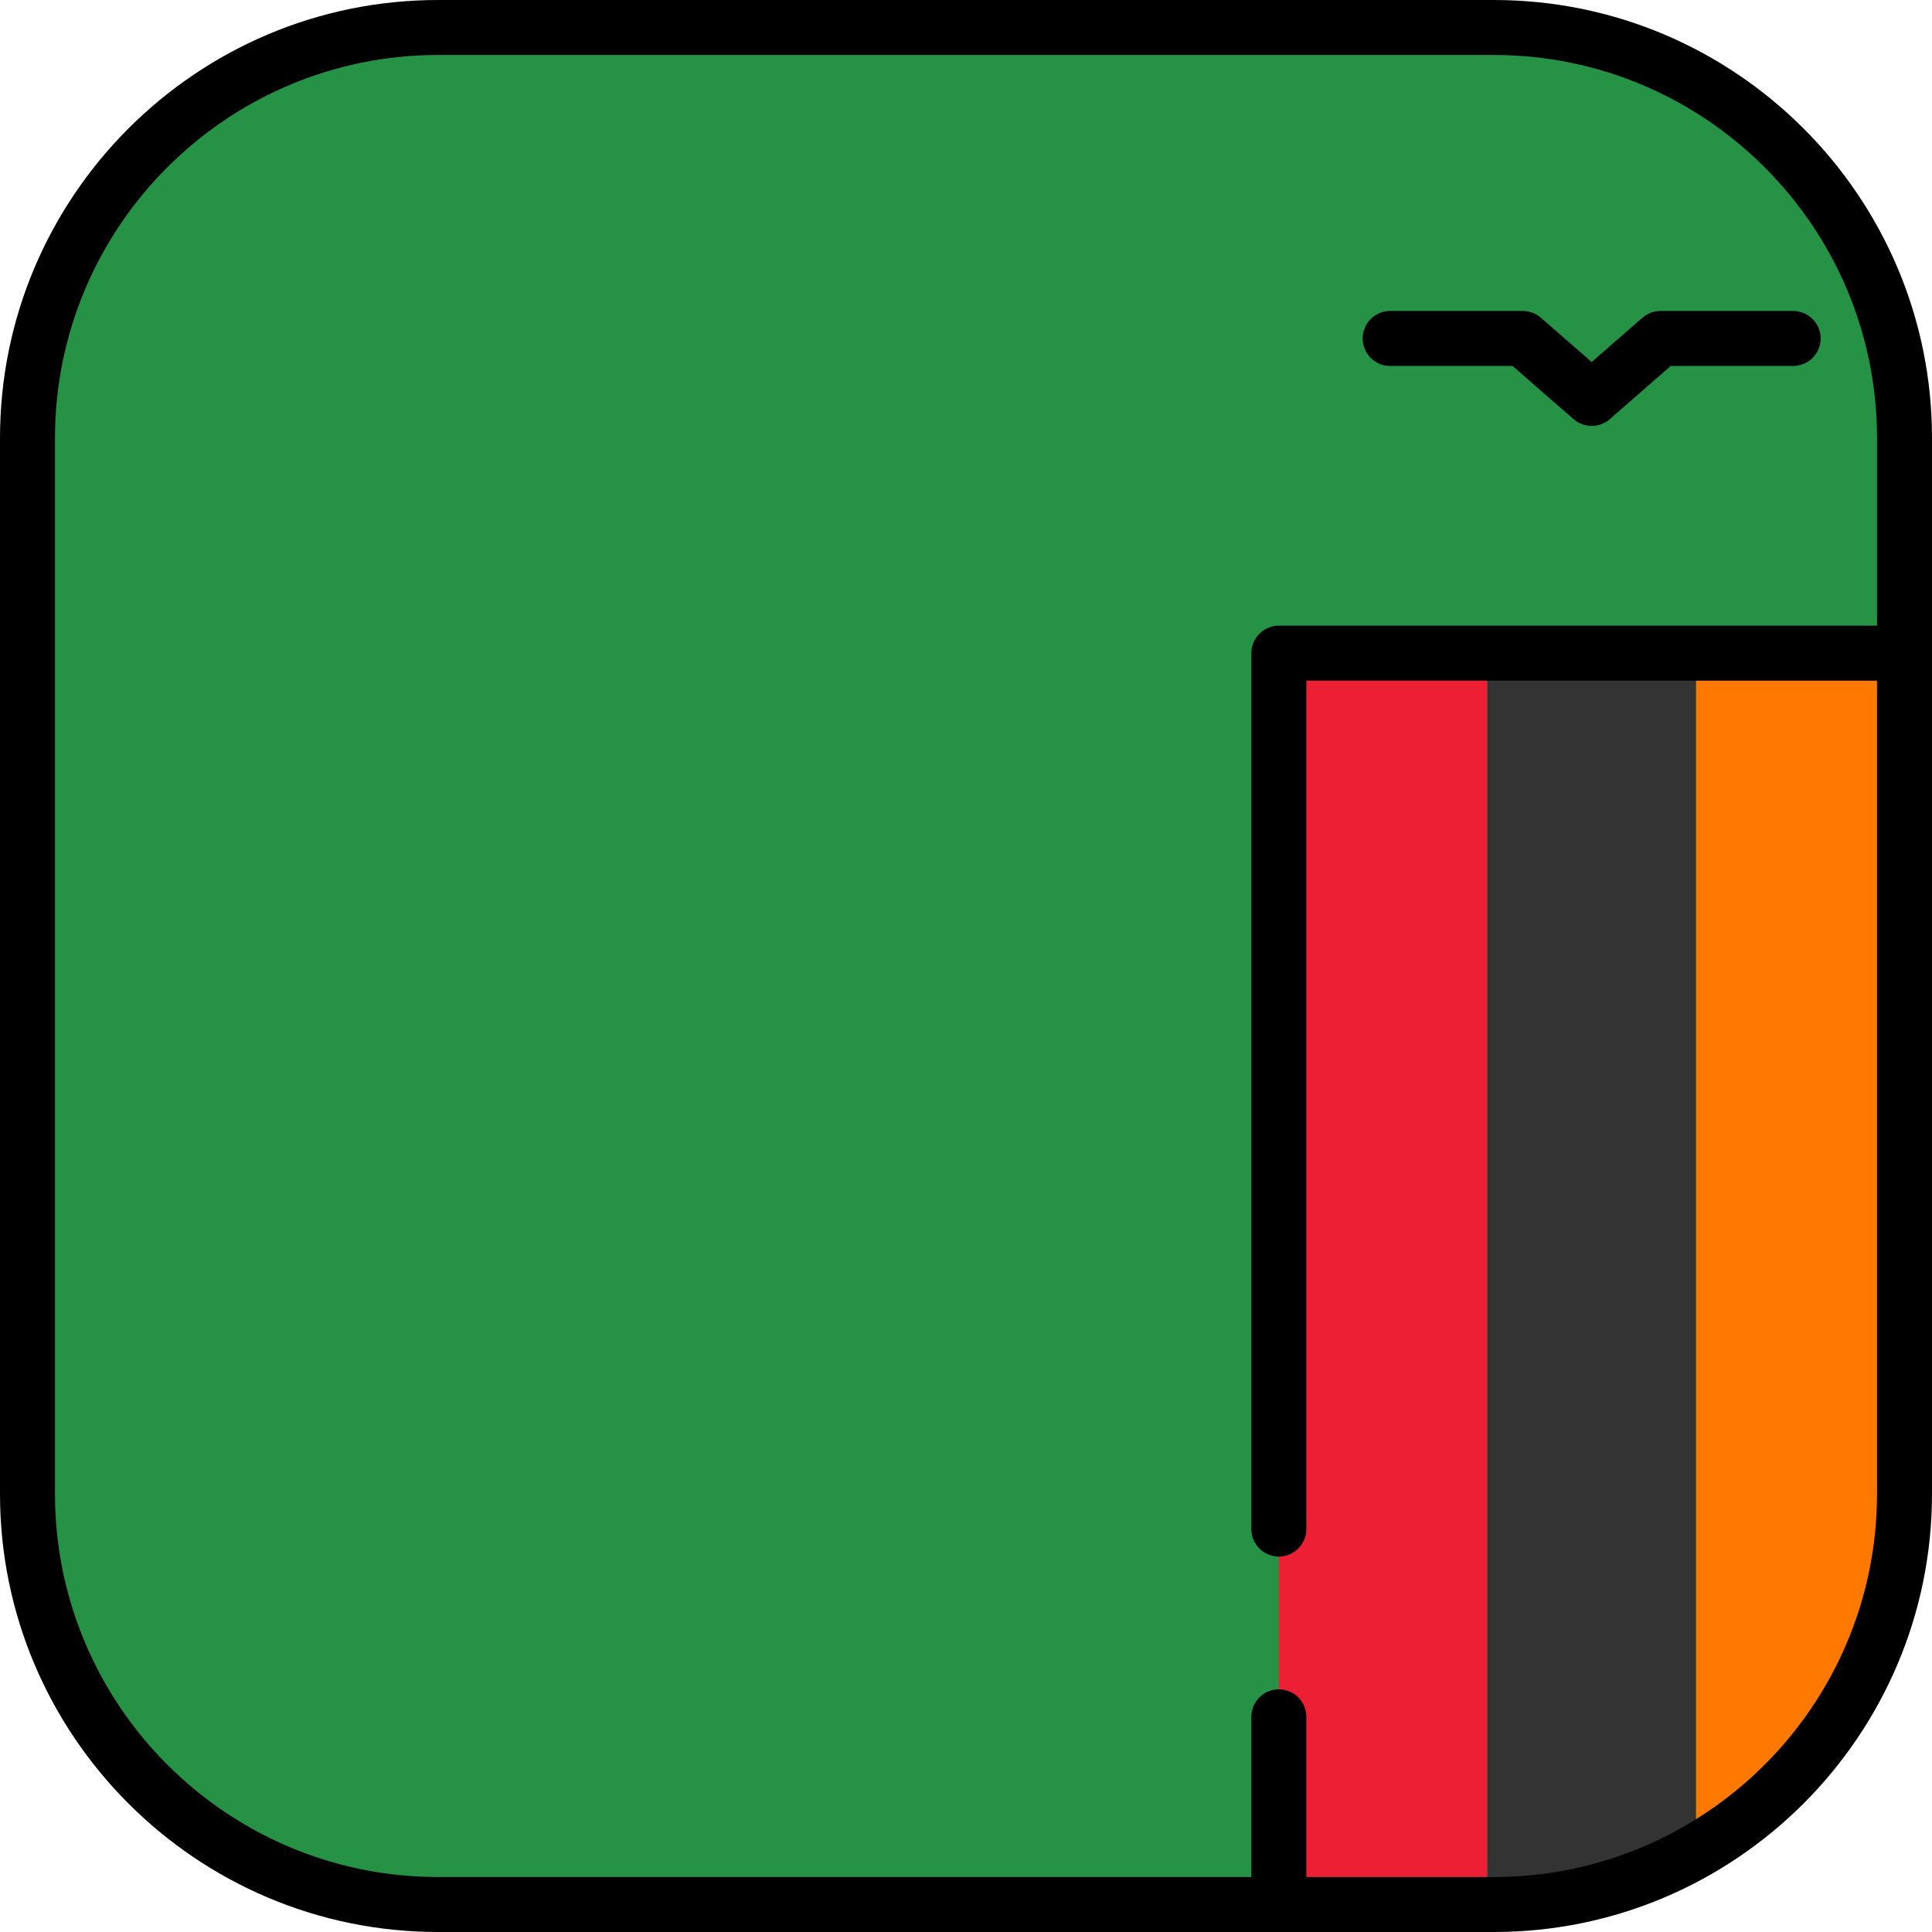
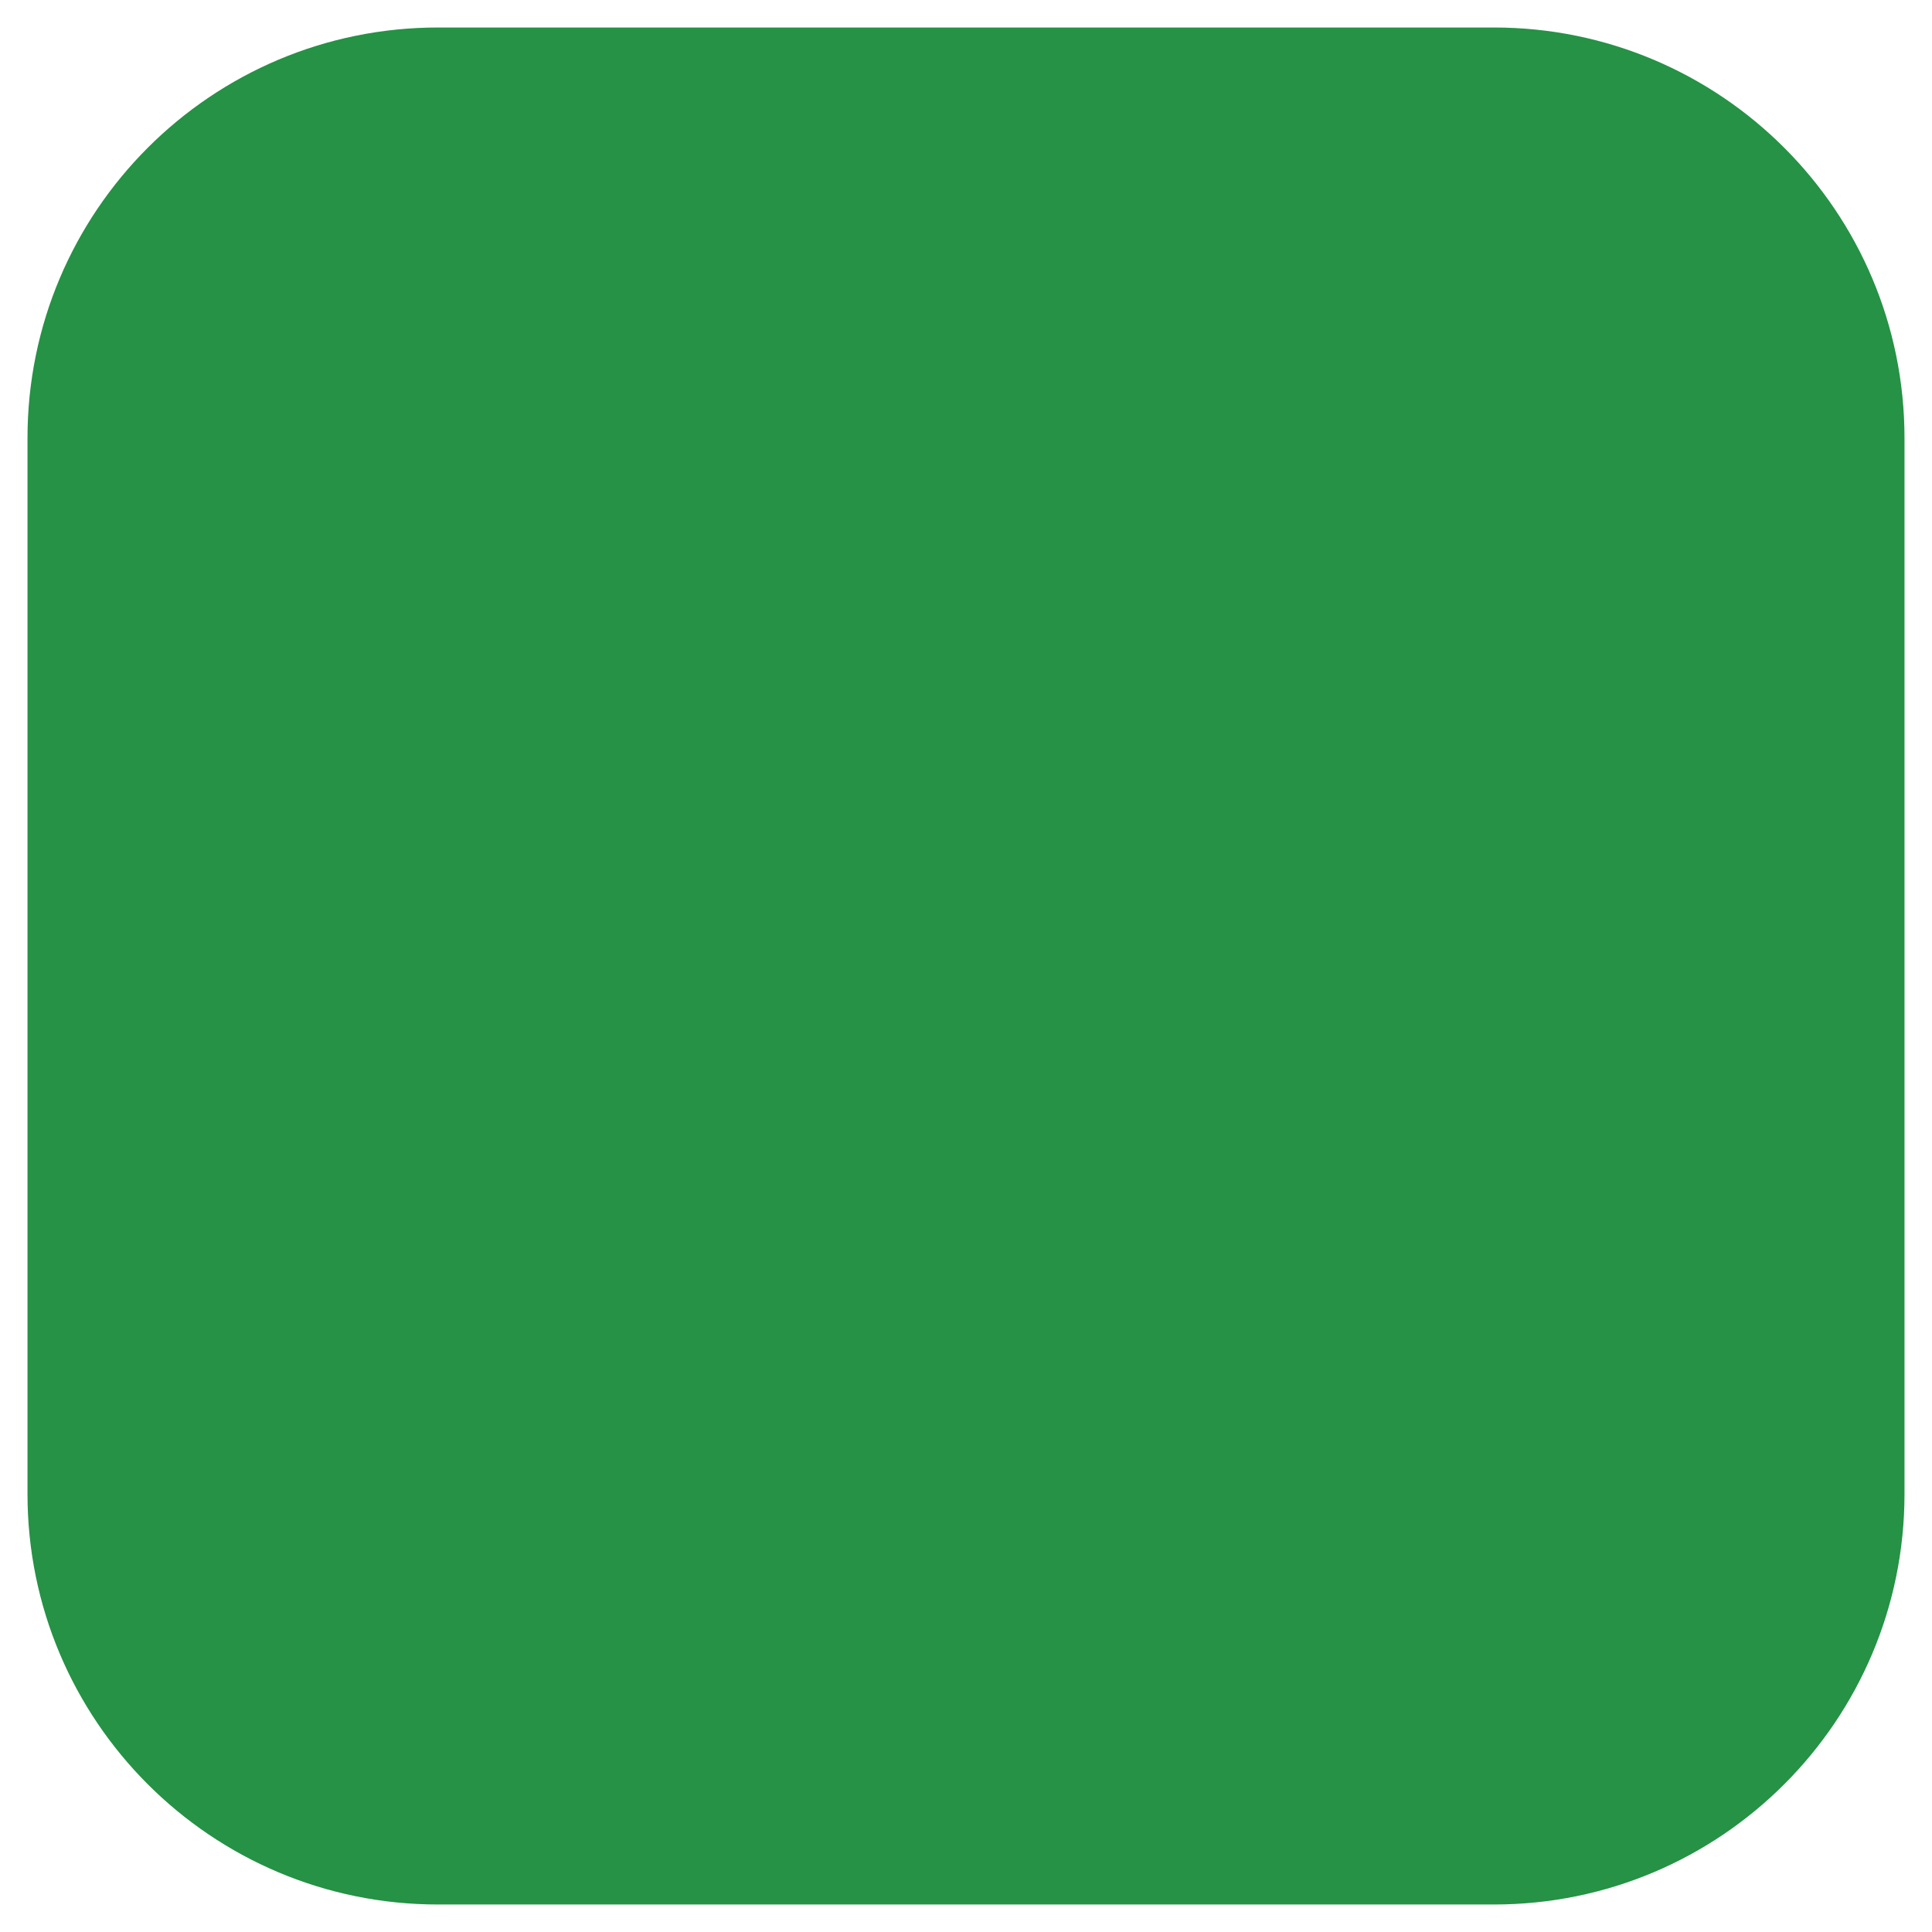
<svg xmlns="http://www.w3.org/2000/svg" version="1.1" id="Layer_1" viewBox="0 0 512 512" xml:space="preserve">
  <path style="fill:#259245;" d="M395.901,7.286H116.099C56.003,7.286,7.286,56.004,7.286,116.099v279.803  c0,60.095,48.717,108.812,108.812,108.812h279.803c60.095,0,108.812-48.717,108.812-108.812V116.099  C504.714,56.004,455.997,7.286,395.901,7.286z" />
-   <rect x="338.9" y="173.1" style="fill:#ED1F34;" width="55.27" height="331.62" />
-   <path style="fill:#FF7900;" d="M449.444,490.643c32.998-18.689,55.27-54.112,55.27-94.742V173.096h-55.27V490.643z" />
-   <path style="fill:#333333;" d="M394.174,173.096v331.618h1.727c19.465,0,37.734-5.117,53.542-14.07V173.096H394.174z" />
-   <path d="M368.412,96.986h32.431l16.178,14.104c1.372,1.196,3.081,1.794,4.788,1.794s3.417-0.598,4.788-1.794l16.177-14.104h32.431  c4.025,0,7.286-3.262,7.286-7.287s-3.262-7.287-7.286-7.287h-35.161c-1.761,0-3.461,0.638-4.788,1.794L421.809,95.93l-13.448-11.724  c-1.327-1.157-3.029-1.794-4.788-1.794h-35.161c-4.025,0-7.287,3.262-7.287,7.287C361.125,93.724,364.387,96.986,368.412,96.986z" />
-   <path d="M395.901,0H116.099C52.082,0,0,52.082,0,116.099v279.803C0,459.918,52.082,512,116.099,512h279.803  C459.918,512,512,459.918,512,395.901V116.099C512,52.082,459.918,0,395.901,0z M395.901,497.427H346.19v-42.456  c0-4.025-3.262-7.286-7.286-7.286c-4.025,0-7.287,3.262-7.287,7.286v42.456H116.099c-55.981,0-101.526-45.545-101.526-101.526  V116.099c0-55.981,45.544-101.526,101.526-101.526h279.803c55.981,0,101.526,45.544,101.526,101.526v49.711H338.904  c-4.025,0-7.287,3.262-7.287,7.286v232.132c0,4.025,3.262,7.286,7.287,7.286s7.286-3.262,7.286-7.286V180.382h151.236v215.519  C497.427,451.882,451.882,497.427,395.901,497.427z" />
</svg>